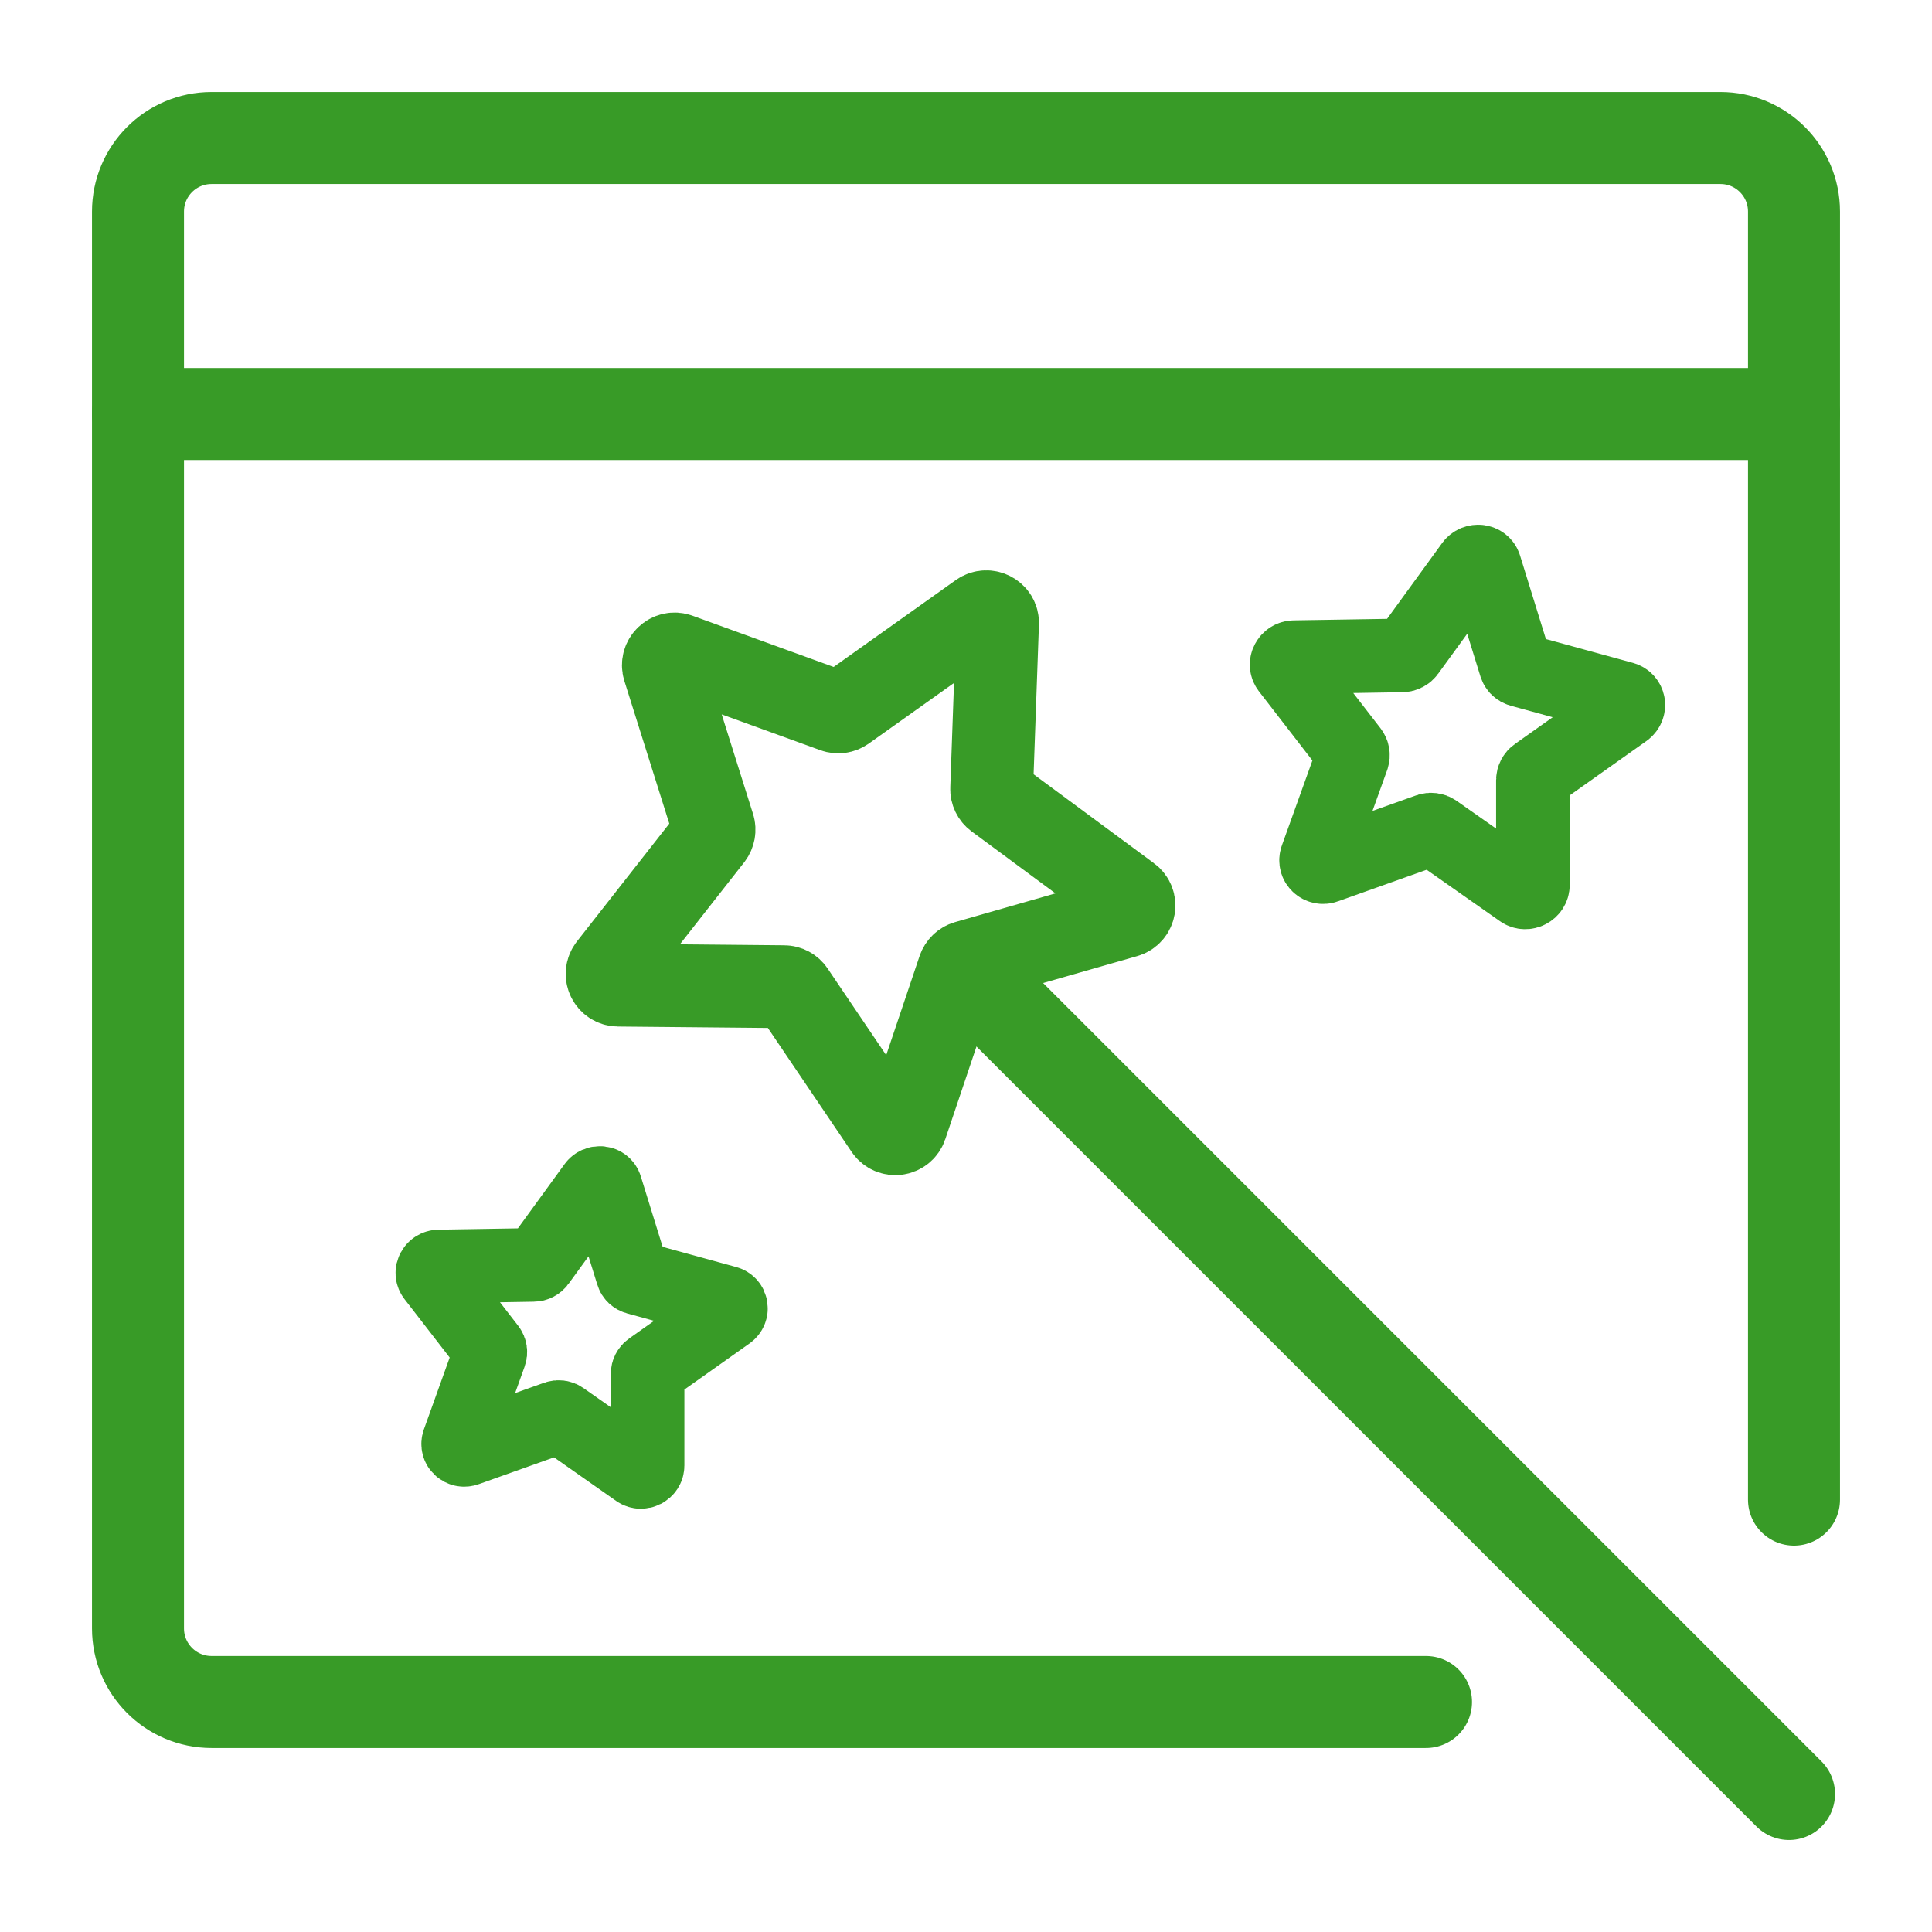
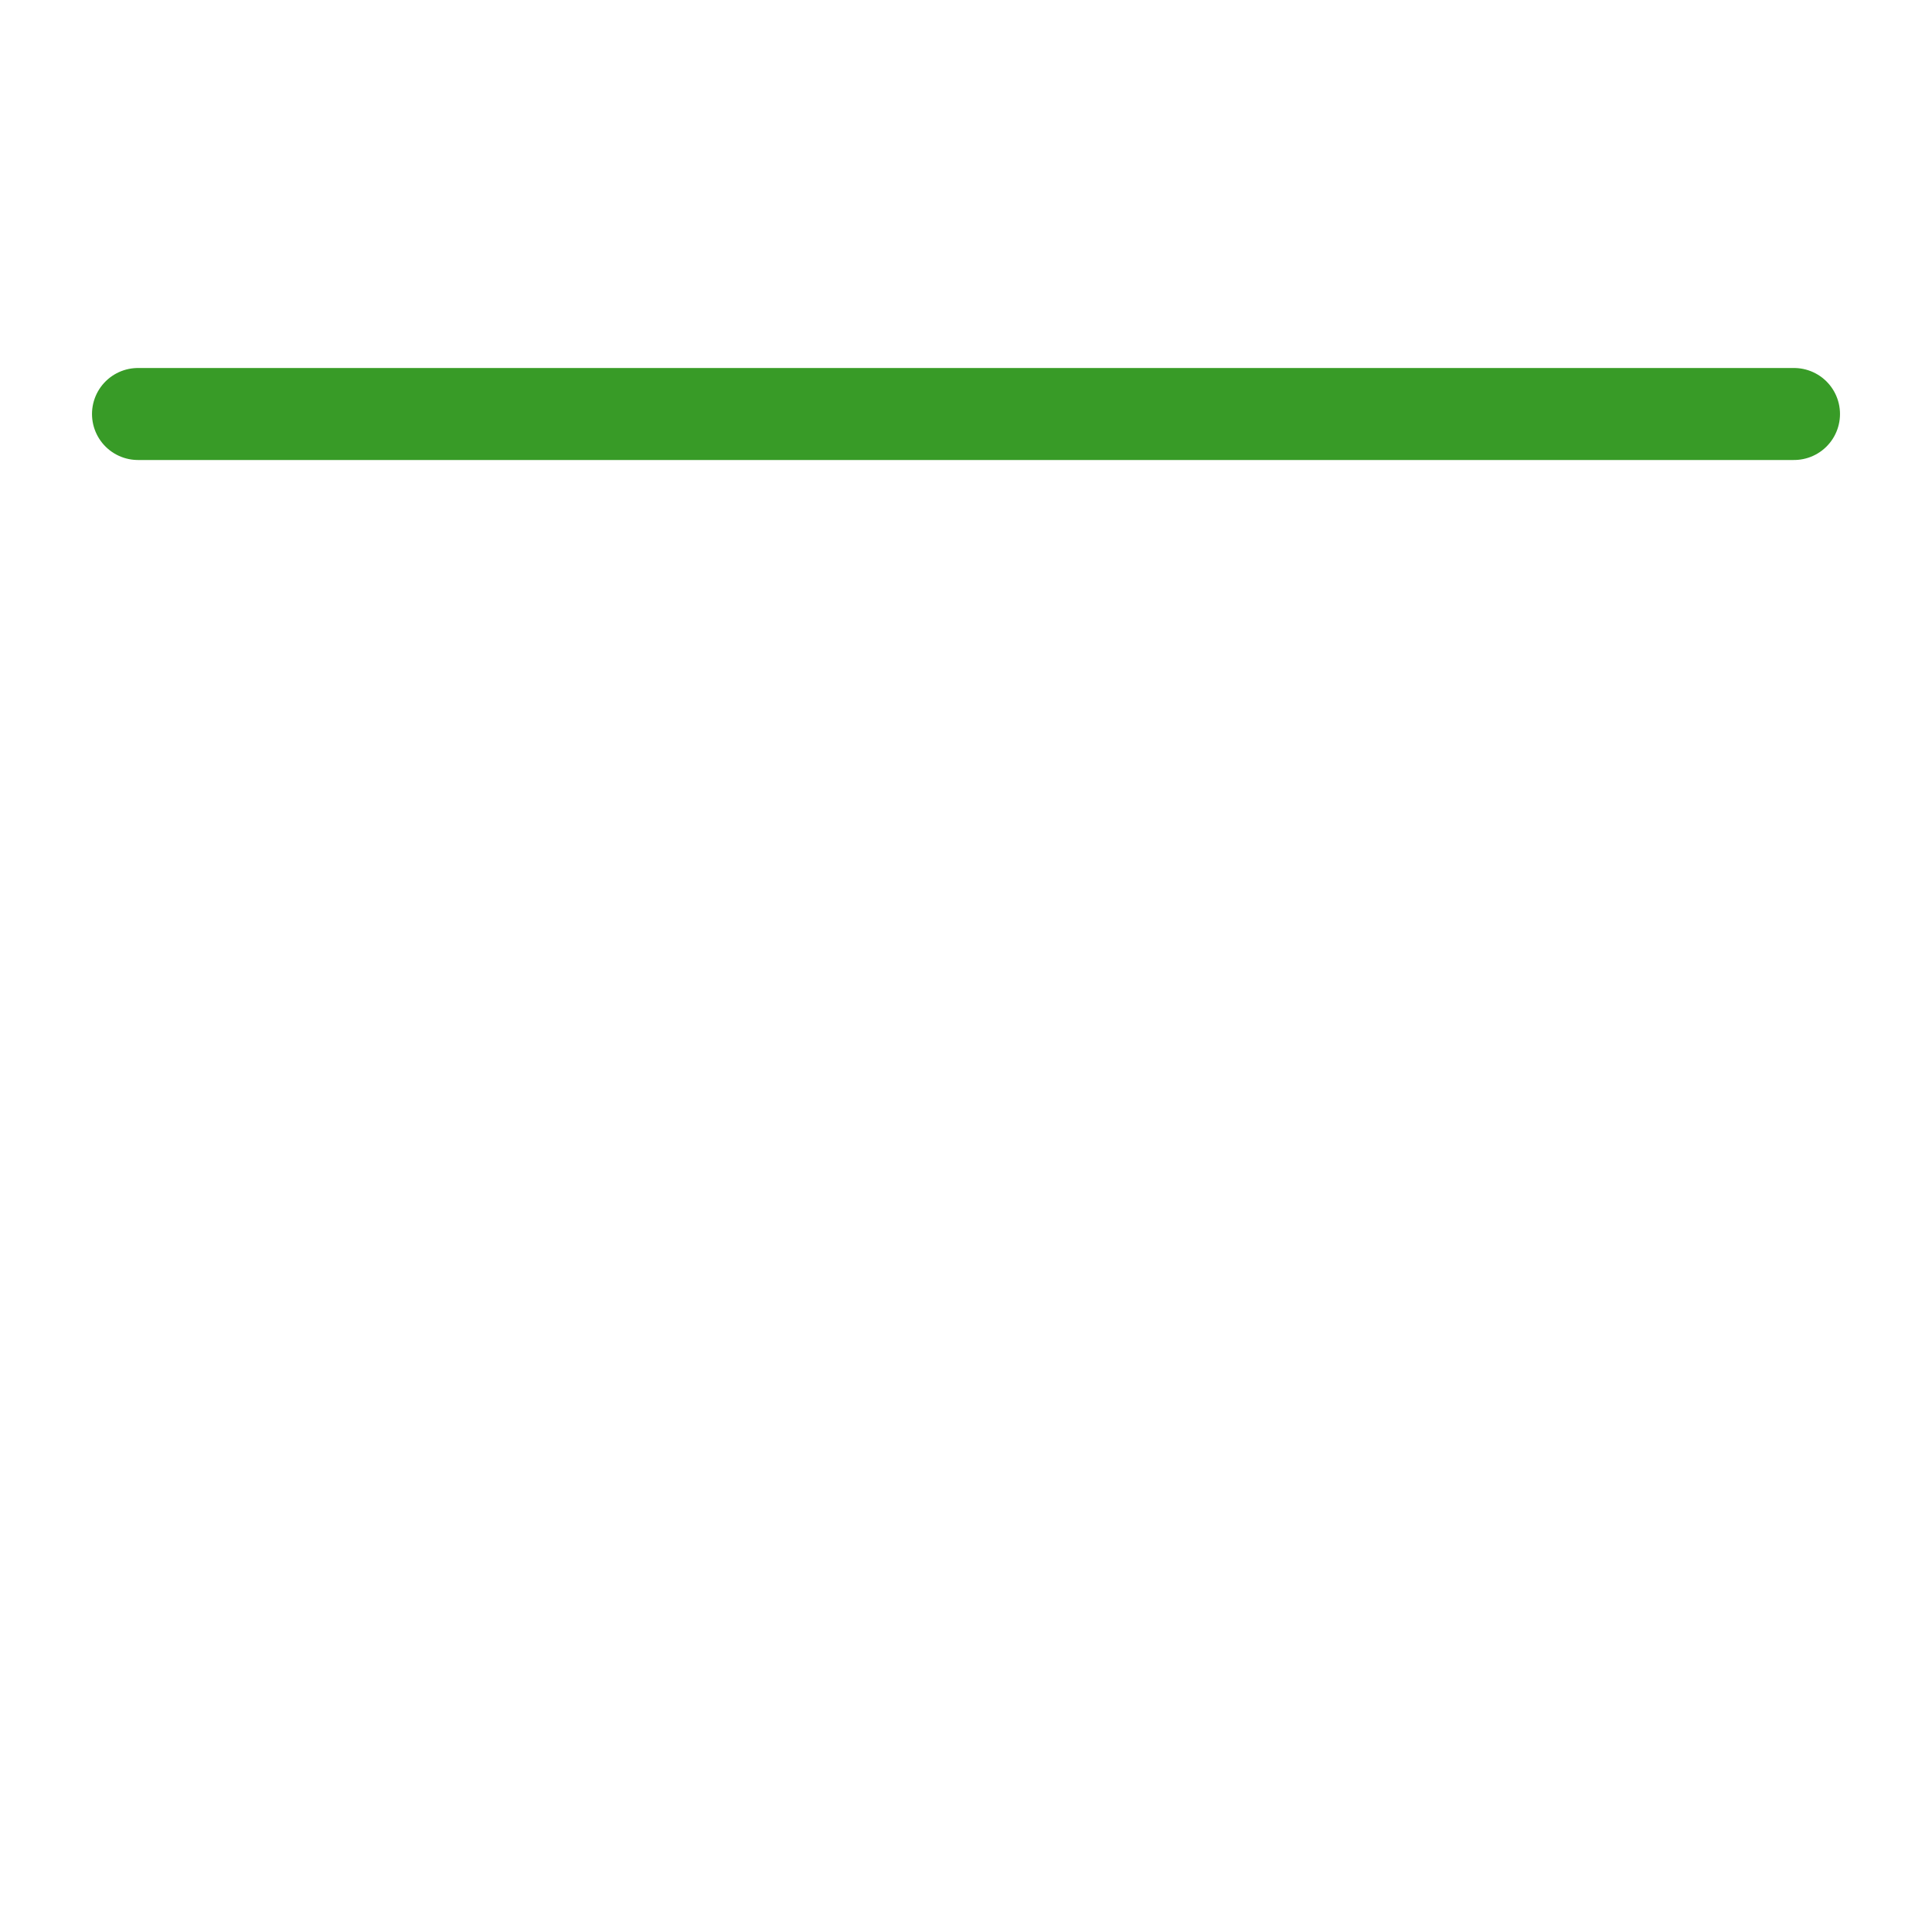
<svg xmlns="http://www.w3.org/2000/svg" version="1.1" id="Layer_1" x="0px" y="0px" width="21px" height="21px" viewBox="0 0 21 21" enable-background="new 0 0 21 21" xml:space="preserve">
  <g id="icon">
-     <path d="M15.5,18.5H2.3c-0.442,0,-0.8,-0.358,-0.8,-0.8V2.3c0,-0.442,0.358,-0.8,0.8,-0.8h16.4c0.442,0,0.8,0.358,0.8,0.8v14" fill-rule="evenodd" fill="none" stroke="#389B27" stroke-width="1" stroke-linecap="round" stroke-miterlimit="1" stroke-linejoin="round" />
    <path d="M1.5,4.5h18" fill="none" stroke="#389B27" stroke-width="1" stroke-linecap="round" stroke-miterlimit="1" stroke-linejoin="round" />
-     <path d="M9.069,7.731l-1.694,-0.615c-0.095,-0.035,-0.189,0.055,-0.159,0.151l0.54,1.715c0.012,0.038,0.004,0.08,-0.02,0.112l-1.111,1.417c-0.062,0.08,-0.006,0.196,0.095,0.197l1.803,0.017c0.04,0,0.078,0.021,0.1,0.054l1.007,1.49c0.057,0.084,0.185,0.067,0.218,-0.029l0.574,-1.705c0.013,-0.038,0.044,-0.068,0.082,-0.079l1.733,-0.496c0.098,-0.028,0.121,-0.155,0.039,-0.215l-1.448,-1.07c-0.032,-0.024,-0.051,-0.062,-0.049,-0.102l0.064,-1.797c0.004,-0.101,-0.111,-0.162,-0.193,-0.104L9.182,7.716C9.149,7.739,9.107,7.745,9.069,7.731z" fill="none" stroke="#389B27" stroke-width="0.9" stroke-linecap="round" stroke-miterlimit="1" stroke-linejoin="round" />
-     <path d="M5.798,13.749l-1.027,0.017c-0.058,0.001,-0.092,0.066,-0.058,0.11l0.604,0.781c0.013,0.018,0.017,0.041,0.009,0.062l-0.342,0.953c-0.019,0.054,0.032,0.103,0.087,0.083l0.977,-0.348c0.022,-0.008,0.046,-0.005,0.064,0.008l0.815,0.572c0.046,0.032,0.112,-0.002,0.112,-0.058l0,-0.996c0,-0.022,0.011,-0.044,0.03,-0.057l0.846,-0.599c0.048,-0.034,0.037,-0.104,-0.018,-0.119l-0.977,-0.268c-0.022,-0.006,-0.039,-0.022,-0.045,-0.043l-0.292,-0.943c-0.016,-0.053,-0.089,-0.062,-0.123,-0.015l-0.604,0.831C5.843,13.738,5.821,13.749,5.798,13.749z" fill="none" stroke="#389B27" stroke-width="0.8" stroke-linecap="round" stroke-miterlimit="1" stroke-linejoin="round" />
-     <path d="M15.242,7.124l-1.175,0.019c-0.066,0.001,-0.105,0.075,-0.067,0.126l0.691,0.894c0.015,0.02,0.019,0.046,0.011,0.071l-0.392,1.091c-0.022,0.061,0.037,0.118,0.1,0.095l1.118,-0.398c0.025,-0.009,0.052,-0.005,0.073,0.009l0.933,0.655c0.052,0.037,0.128,-0.003,0.128,-0.067l0,-1.14c0,-0.025,0.013,-0.05,0.035,-0.065l0.968,-0.686c0.054,-0.039,0.042,-0.119,-0.021,-0.137l-1.118,-0.306c-0.025,-0.007,-0.044,-0.025,-0.052,-0.05l-0.334,-1.079c-0.019,-0.061,-0.102,-0.071,-0.141,-0.018l-0.691,0.951C15.293,7.11,15.268,7.123,15.242,7.124z" fill="none" stroke="#389B27" stroke-width="0.8" stroke-linecap="round" stroke-miterlimit="1" stroke-linejoin="round" />
-     <line x1="19.446" y1="19.5" x2="10.547" y2="10.601" fill="none" stroke="#389B27" stroke-width="1" stroke-linecap="round" stroke-miterlimit="1" stroke-linejoin="round" />
  </g>
</svg>